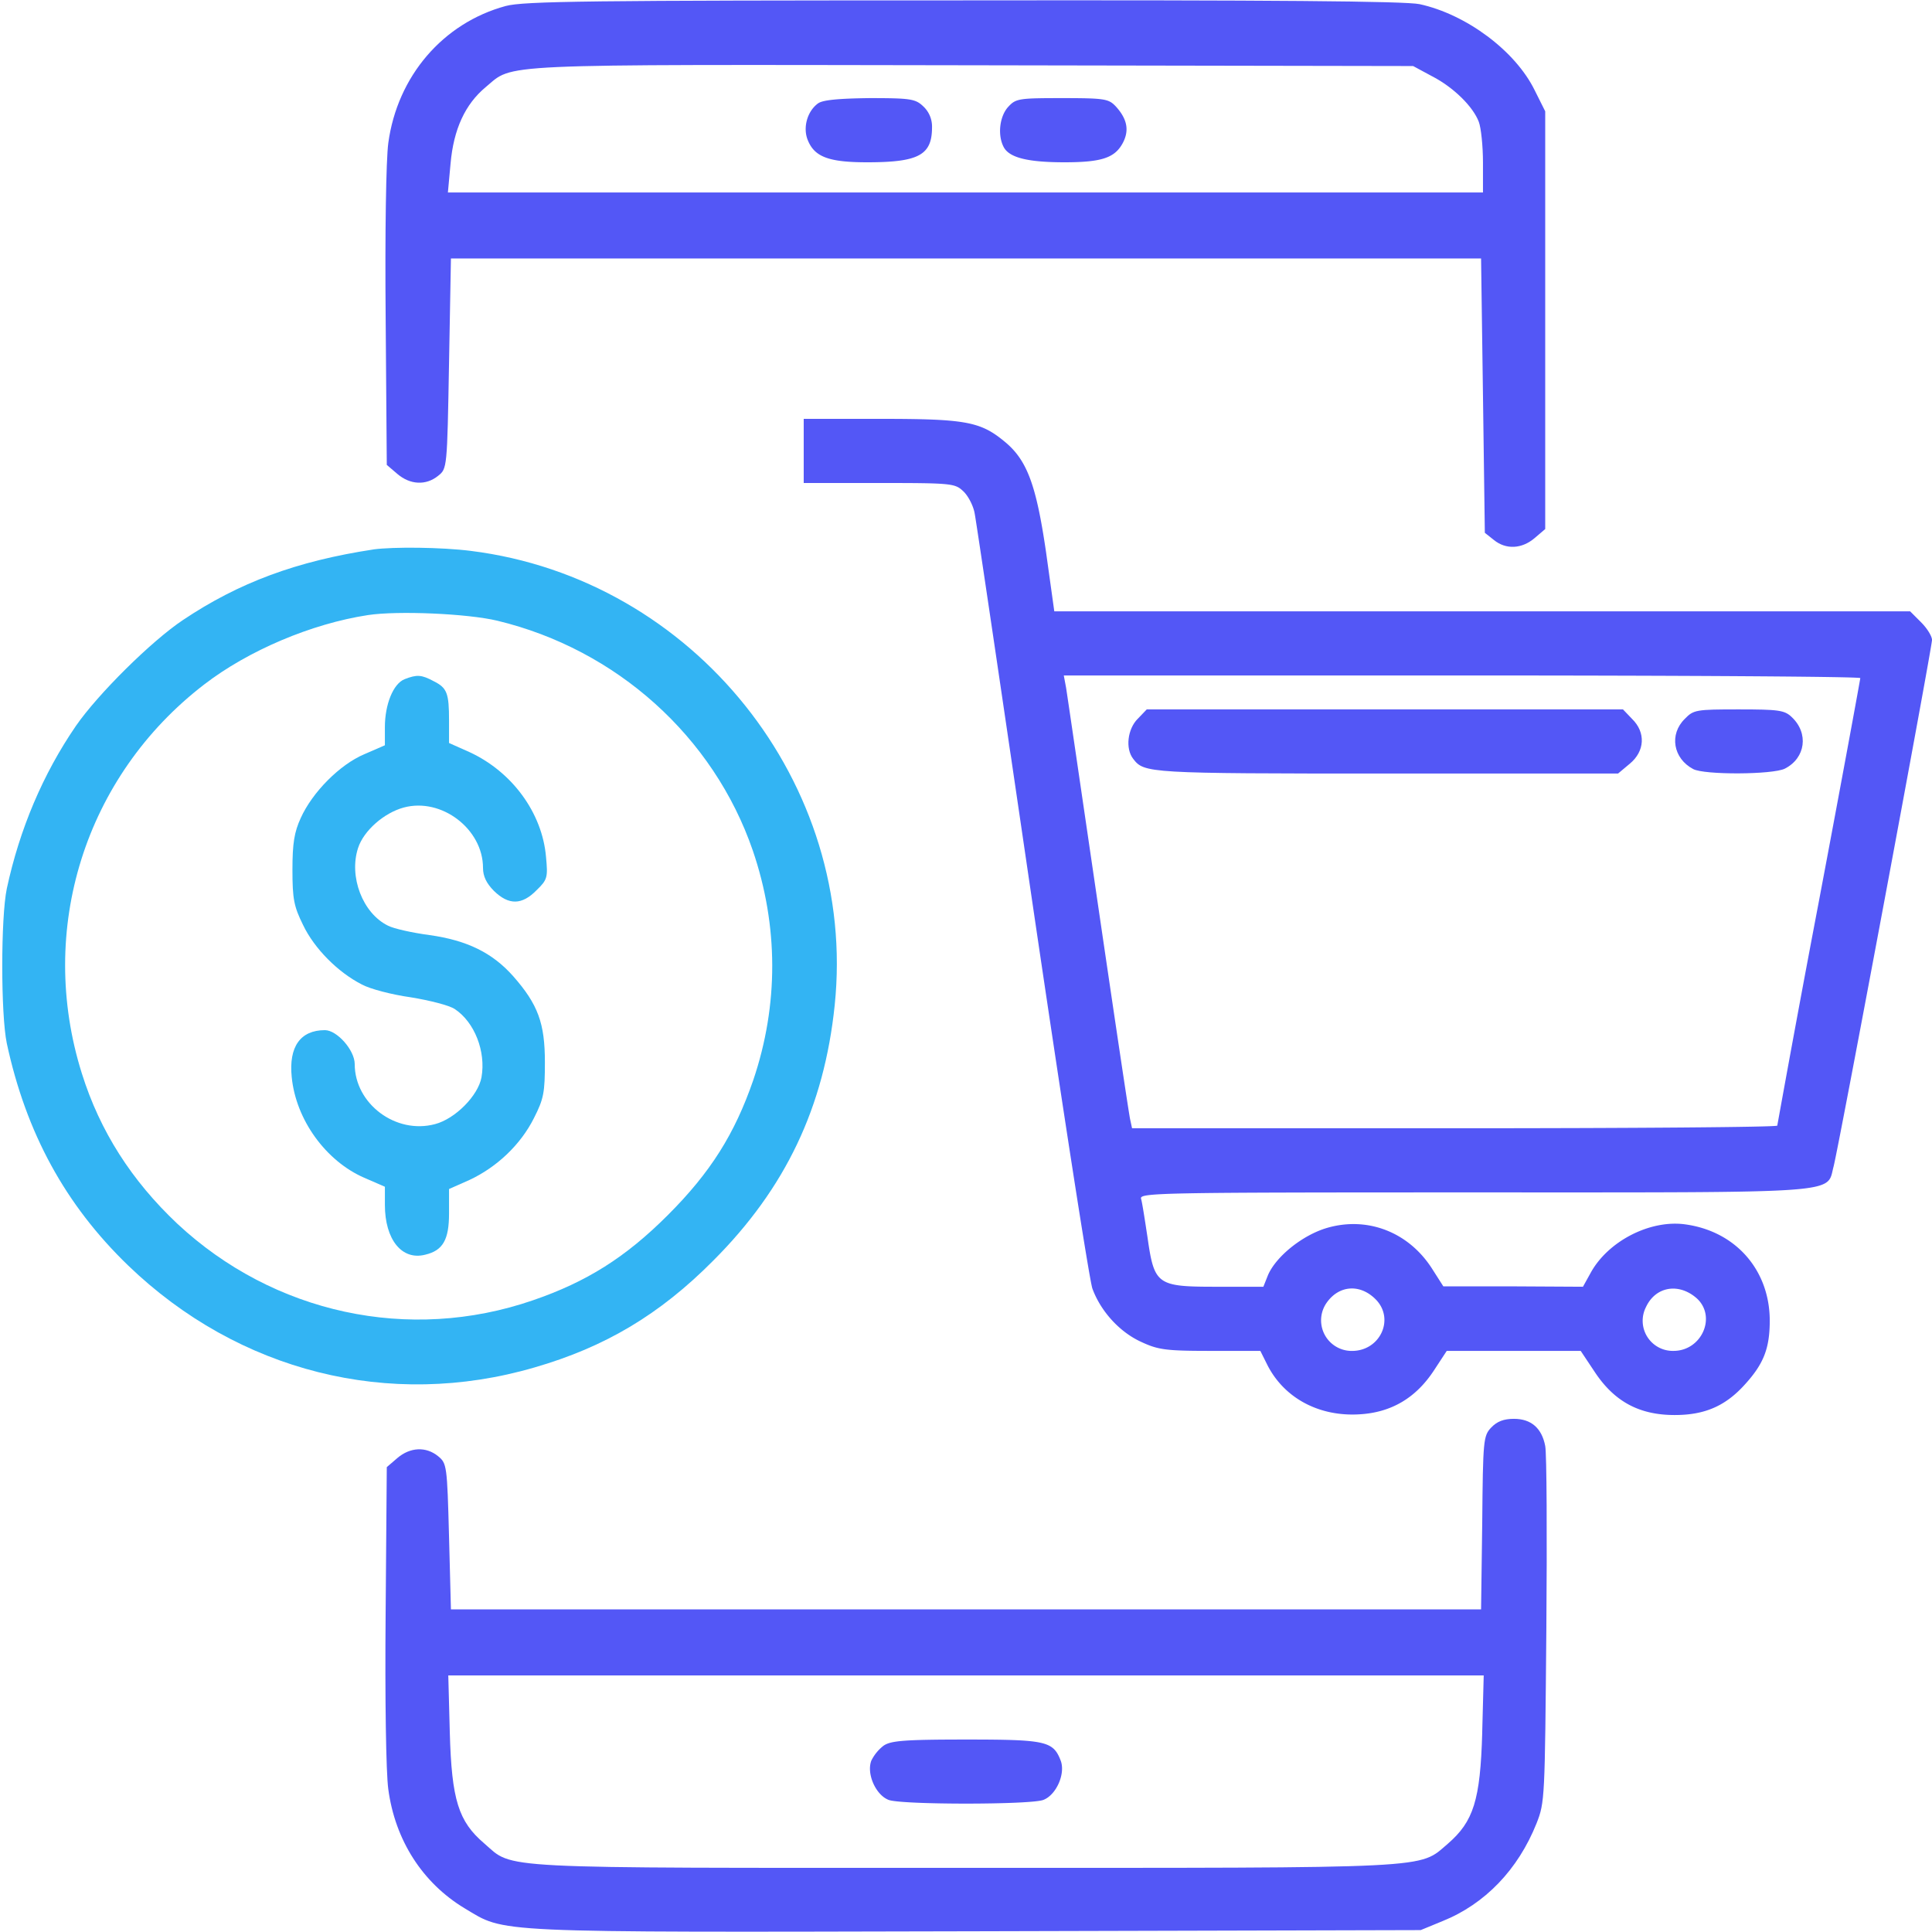
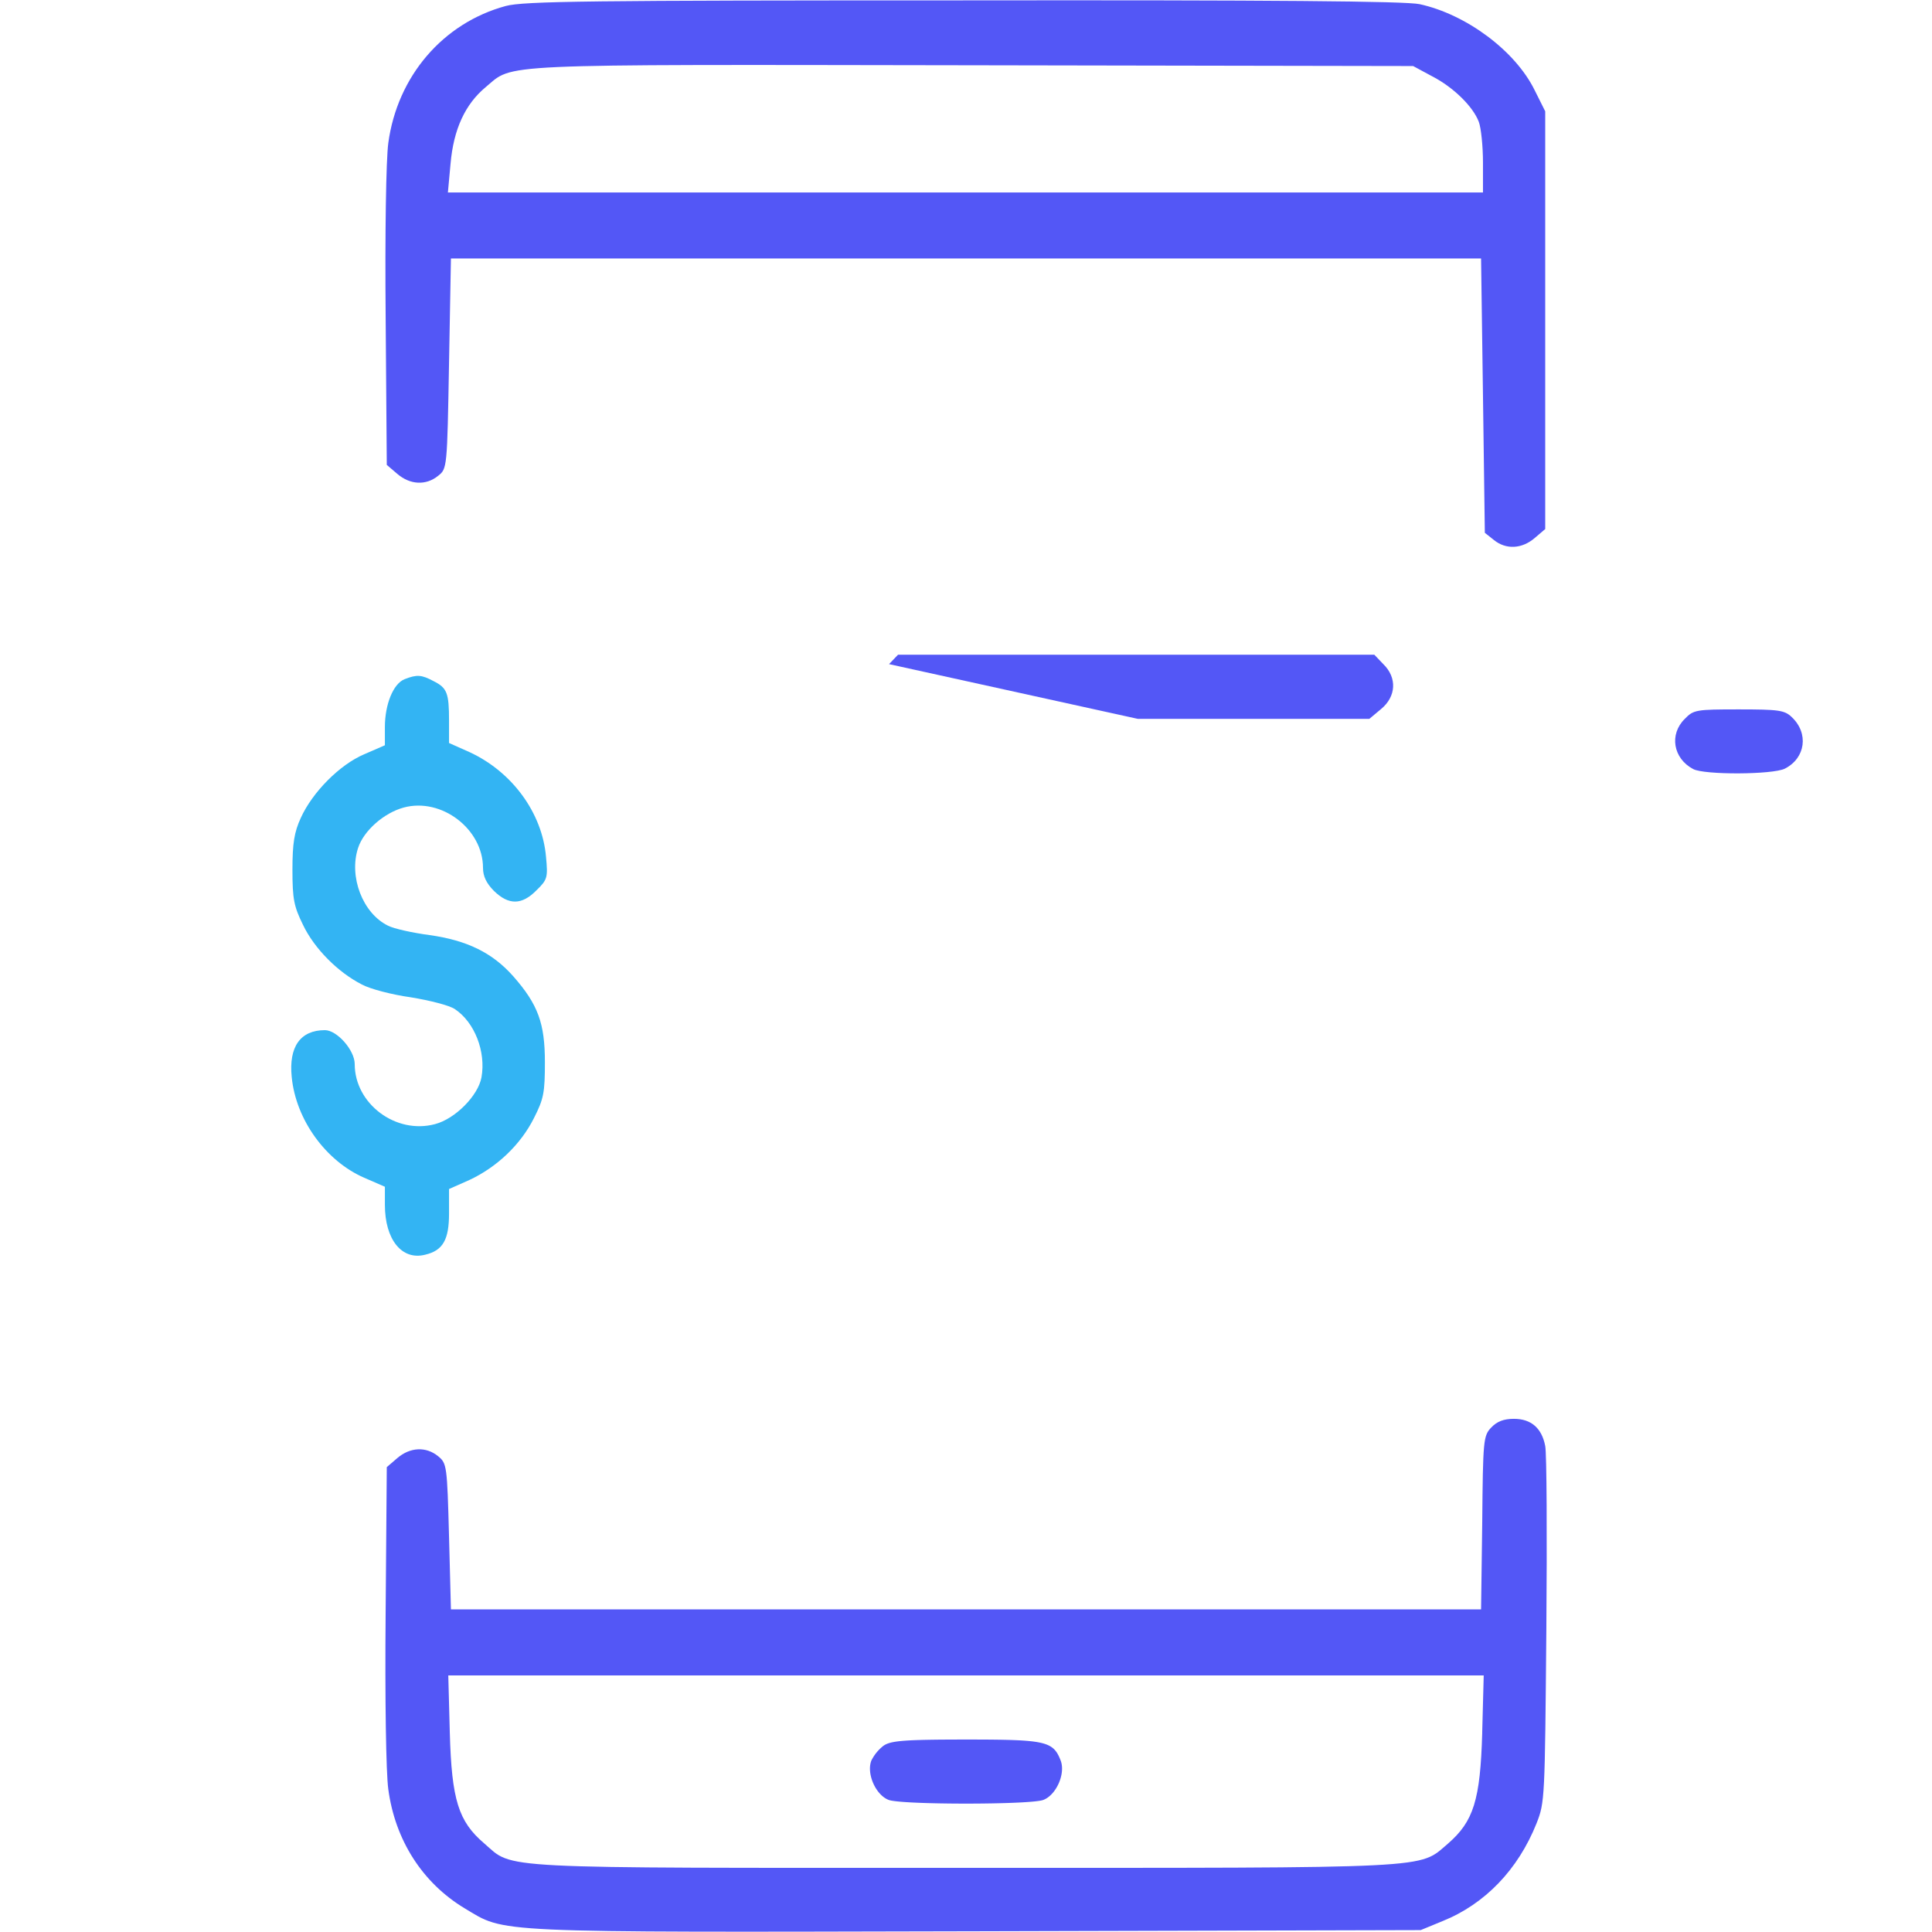
<svg xmlns="http://www.w3.org/2000/svg" width="60" height="60" viewBox="0 0 60 60" fill="none">
  <path d="M15.703.187c-1.945.528-3.363 2.18-3.644 4.254-.07.516-.106 2.79-.082 5.438l.035 4.559.328.28c.398.34.89.364 1.265.06.282-.223.282-.235.34-3.493l.059-3.258h31.992l.059 4.254.058 4.266.281.223c.375.304.868.28 1.266-.06l.328-.28V3.457l-.328-.656C47.062 1.582 45.539.445 44.086.129 43.64.035 39.527 0 29.906.012c-11.543 0-13.652.023-14.203.175zm28.77 2.18c.68.352 1.277.95 1.453 1.418.07.188.129.75.129 1.266v.926H13.91l.082-.891c.094-1.078.457-1.852 1.09-2.379.89-.738.058-.703 15.094-.68l13.71.024.586.316z" fill="#5357F6" />
-   <path d="M25.406 3.21c-.34.247-.48.763-.316 1.15.21.515.656.68 1.84.68 1.605 0 2.015-.224 2.015-1.09a.857.857 0 00-.27-.645c-.245-.235-.398-.258-1.675-.258-.96.012-1.453.058-1.594.164zm5.907.106c-.27.293-.34.88-.141 1.254.176.328.75.47 1.887.47 1.172 0 1.57-.142 1.816-.61.2-.387.129-.739-.223-1.125-.222-.235-.34-.258-1.664-.258-1.336 0-1.441.012-1.675.27zM24.96 14.004V15h2.345c2.297 0 2.355.012 2.625.27.152.152.304.457.34.68.046.222.843 5.613 1.78 12 .938 6.374 1.782 11.812 1.876 12.07.258.703.843 1.347 1.511 1.652.528.246.762.281 2.145.281h1.559l.222.445c.528 1.032 1.617 1.606 2.871 1.524.973-.059 1.735-.504 2.297-1.36l.399-.609h4.16l.445.668c.61.914 1.383 1.324 2.473 1.324.937 0 1.582-.28 2.191-.96.574-.633.762-1.114.762-1.97 0-1.558-1.043-2.765-2.602-2.988-1.101-.164-2.425.516-2.965 1.512l-.234.422-2.168-.012h-2.168l-.351-.55c-.727-1.137-2.004-1.63-3.258-1.266-.762.222-1.594.89-1.84 1.476l-.14.352H37.77c-1.84 0-1.922-.059-2.133-1.535-.082-.54-.164-1.078-.2-1.196-.058-.187.493-.199 10.325-.199 11.59 0 10.957.047 11.18-.797C57.104 35.625 60 20.121 60 19.875c0-.117-.152-.363-.34-.55l-.34-.34H32.742l-.258-1.852c-.304-2.074-.586-2.848-1.289-3.422-.75-.621-1.218-.703-3.855-.703h-2.38v.996zm32.813 7.055c0 .035-.574 3.164-1.289 6.949a735.612 735.612 0 00-1.289 6.949c0 .047-4.511.082-10.02.082H35.157l-.058-.27c-.035-.14-.48-3.128-.996-6.644s-.961-6.563-.996-6.773l-.07-.375H45.41c6.797 0 12.363.035 12.363.082zM42.762 40.394c.539.61.082 1.56-.774 1.56a.95.95 0 01-.785-1.5c.399-.563 1.078-.587 1.559-.06zm9.949-.058c.598.574.129 1.617-.738 1.617a.935.935 0 01-.856-1.36c.305-.656 1.043-.761 1.594-.257z" fill="#5357F6" />
-   <path d="M35.332 22.324c-.316.317-.387.926-.14 1.242.34.446.456.457 7.863.457h7.195l.363-.304c.47-.387.504-.973.07-1.395l-.28-.293h-14.79l-.28.293zm16.992 0c-.492.48-.363 1.23.258 1.559.34.187 2.473.176 2.848-.012.644-.328.75-1.101.21-1.605-.222-.211-.41-.235-1.64-.235-1.324 0-1.406.012-1.676.293z" fill="#5357F6" />
-   <path d="M11.602 17.063c-2.391.363-4.184 1.03-5.918 2.191-.985.656-2.649 2.308-3.329 3.293-1.02 1.488-1.746 3.2-2.144 5.05-.188.903-.188 3.903 0 4.805.598 2.778 1.816 5.016 3.773 6.903 3.422 3.293 8.11 4.476 12.61 3.164 2.191-.633 3.89-1.64 5.554-3.317 2.25-2.25 3.446-4.77 3.774-7.933.715-6.88-4.371-13.242-11.297-14.11-.926-.117-2.402-.129-3.023-.047zm3.843 2.214c3.703.891 6.715 3.598 7.934 7.137.797 2.332.808 4.793.012 7.137-.575 1.664-1.325 2.86-2.649 4.183-1.312 1.313-2.52 2.075-4.195 2.649-3.844 1.324-8.05.41-11.04-2.379-1.417-1.336-2.402-2.871-2.964-4.664-1.406-4.465.094-9.235 3.797-12.082 1.37-1.055 3.328-1.887 5.086-2.156.926-.141 3.094-.047 4.02.175z" fill="#33B4F3" />
+   <path d="M35.332 22.324h7.195l.363-.304c.47-.387.504-.973.07-1.395l-.28-.293h-14.79l-.28.293zm16.992 0c-.492.48-.363 1.23.258 1.559.34.187 2.473.176 2.848-.012.644-.328.75-1.101.21-1.605-.222-.211-.41-.235-1.64-.235-1.324 0-1.406.012-1.676.293z" fill="#5357F6" />
  <path d="M12.563 21.094c-.352.14-.61.785-.61 1.488v.563l-.644.28c-.75.317-1.606 1.173-1.97 1.981-.198.434-.257.774-.257 1.606 0 .914.047 1.137.328 1.71.352.74 1.09 1.477 1.828 1.852.258.141.938.317 1.524.399.574.094 1.183.246 1.36.363.62.41.972 1.324.831 2.121-.105.574-.82 1.29-1.441 1.453-1.219.328-2.496-.632-2.496-1.863 0-.434-.551-1.055-.926-1.055-.762 0-1.125.516-1.031 1.453.129 1.336 1.066 2.614 2.25 3.13l.644.28v.563c0 1.078.528 1.735 1.254 1.547.55-.129.738-.469.738-1.277v-.762l.633-.281c.856-.399 1.594-1.102 2.004-1.922.305-.598.34-.797.34-1.735 0-1.207-.211-1.793-.984-2.671-.645-.727-1.43-1.114-2.602-1.278-.527-.07-1.113-.199-1.289-.293-.785-.386-1.219-1.523-.926-2.414.176-.539.809-1.09 1.418-1.254 1.172-.316 2.461.668 2.461 1.875 0 .258.106.48.34.715.457.445.867.445 1.324-.023.34-.328.352-.399.293-1.032-.117-1.37-1.055-2.648-2.379-3.257l-.633-.282v-.691c0-.855-.058-1.02-.48-1.23-.375-.2-.516-.211-.902-.06z" fill="#33B4F3" />
  <path d="M46.312 44.332c-.246.258-.257.387-.28 2.953l-.036 2.696H14.004l-.059-2.262c-.058-2.215-.07-2.274-.34-2.496-.375-.305-.867-.282-1.265.058l-.328.282-.036 4.558c-.023 2.648.012 4.922.082 5.438.211 1.593 1.067 2.918 2.368 3.703 1.3.773.61.75 15.879.715l13.816-.036.68-.28c1.312-.528 2.343-1.595 2.918-3.036.258-.656.258-.762.304-6 .024-2.93.012-5.496-.035-5.719-.105-.55-.433-.843-.972-.843-.317 0-.528.082-.704.27zm-.28 9.48c-.06 2.098-.27 2.754-1.067 3.446-.926.785-.235.75-15.024.75-14.812 0-13.968.047-14.906-.762-.797-.68-1.008-1.348-1.066-3.434l-.047-1.78h32.156l-.047 1.78z" fill="#5357F6" />
  <path d="M27.445 54.21a1.338 1.338 0 00-.386.47c-.153.41.14 1.066.539 1.218.398.153 4.406.153 4.804 0 .399-.152.692-.808.54-1.218-.235-.61-.458-.657-2.942-.657-1.91 0-2.332.036-2.555.188z" fill="#5357F6" />
</svg>